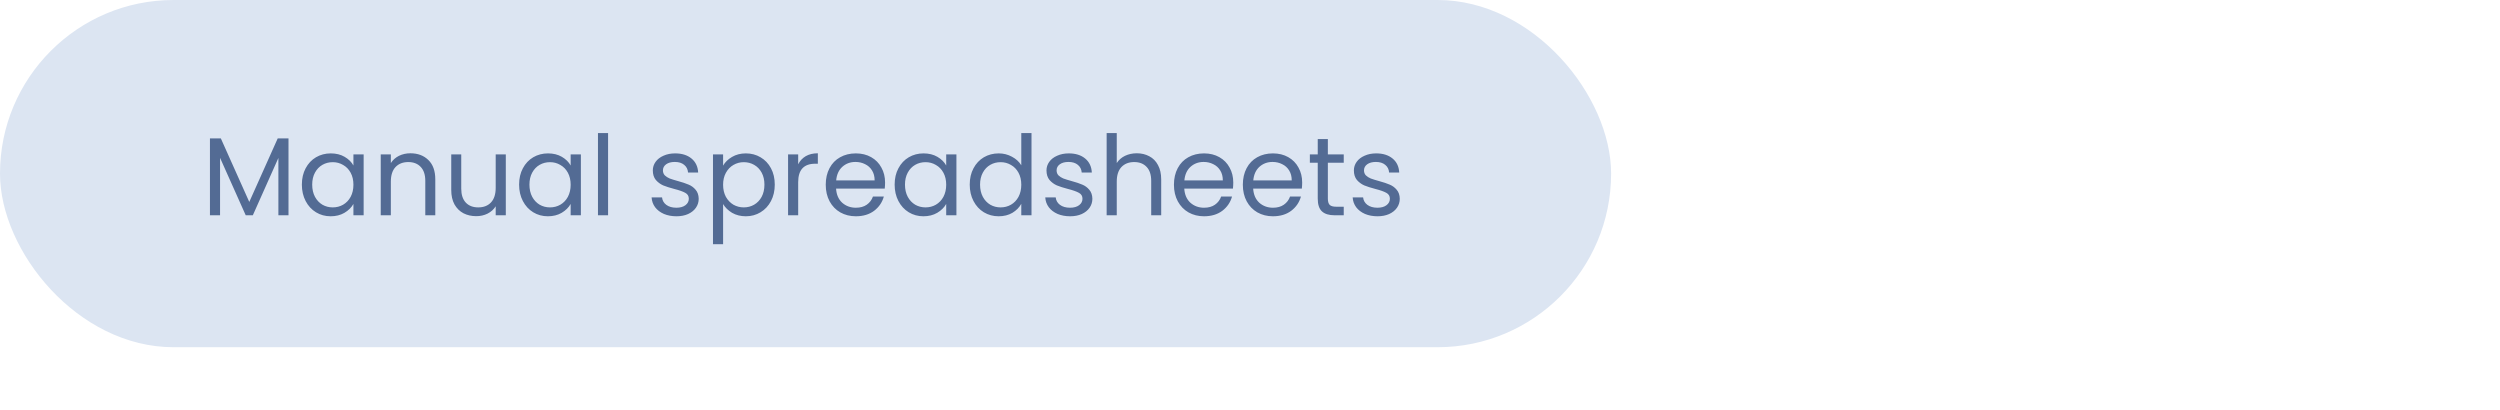
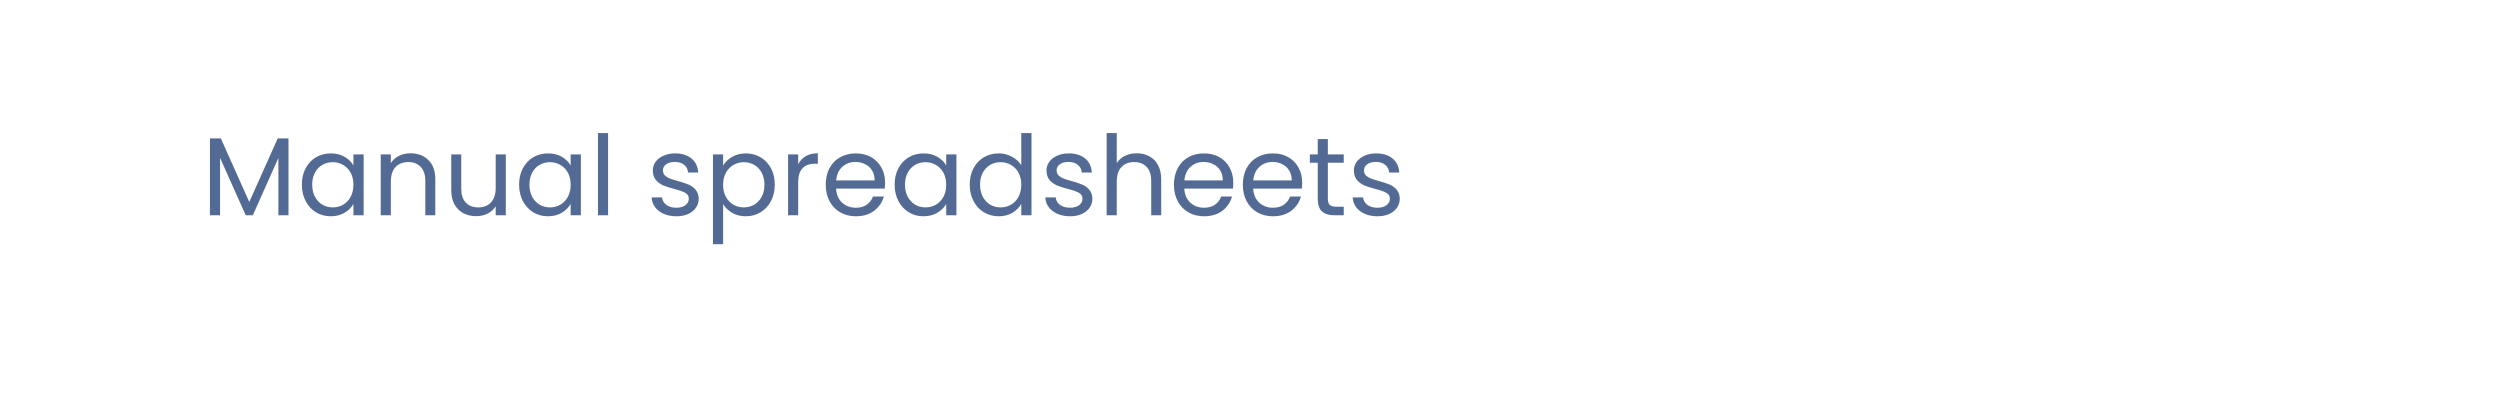
<svg xmlns="http://www.w3.org/2000/svg" width="360" height="59" viewBox="0 0 360 59" fill="none">
-   <rect width="232" height="50" rx="25" fill="#DCE5F2" />
  <path d="M41.544 19.928V31H40.088V22.744L36.408 31H35.384L31.688 22.728V31H30.232V19.928H31.8L35.896 29.08L39.992 19.928H41.544ZM43.469 26.584C43.469 25.688 43.651 24.904 44.013 24.232C44.376 23.549 44.872 23.021 45.501 22.648C46.141 22.275 46.851 22.088 47.629 22.088C48.397 22.088 49.064 22.253 49.629 22.584C50.195 22.915 50.616 23.331 50.893 23.832V22.232H52.365V31H50.893V29.368C50.605 29.88 50.173 30.307 49.597 30.648C49.032 30.979 48.371 31.144 47.613 31.144C46.835 31.144 46.131 30.952 45.501 30.568C44.872 30.184 44.376 29.645 44.013 28.952C43.651 28.259 43.469 27.469 43.469 26.584ZM50.893 26.6C50.893 25.939 50.76 25.363 50.493 24.872C50.227 24.381 49.864 24.008 49.405 23.752C48.957 23.485 48.461 23.352 47.917 23.352C47.373 23.352 46.877 23.48 46.429 23.736C45.981 23.992 45.624 24.365 45.357 24.856C45.091 25.347 44.957 25.923 44.957 26.584C44.957 27.256 45.091 27.843 45.357 28.344C45.624 28.835 45.981 29.213 46.429 29.48C46.877 29.736 47.373 29.864 47.917 29.864C48.461 29.864 48.957 29.736 49.405 29.48C49.864 29.213 50.227 28.835 50.493 28.344C50.76 27.843 50.893 27.261 50.893 26.6ZM59.098 22.072C60.164 22.072 61.028 22.397 61.69 23.048C62.351 23.688 62.682 24.616 62.682 25.832V31H61.242V26.04C61.242 25.165 61.023 24.499 60.586 24.04C60.148 23.571 59.551 23.336 58.794 23.336C58.026 23.336 57.412 23.576 56.954 24.056C56.506 24.536 56.282 25.235 56.282 26.152V31H54.826V22.232H56.282V23.48C56.57 23.032 56.959 22.685 57.45 22.44C57.951 22.195 58.5 22.072 59.098 22.072ZM72.836 22.232V31H71.38V29.704C71.103 30.152 70.713 30.504 70.212 30.76C69.722 31.005 69.177 31.128 68.58 31.128C67.897 31.128 67.284 30.989 66.74 30.712C66.196 30.424 65.764 29.997 65.444 29.432C65.135 28.867 64.98 28.179 64.98 27.368V22.232H66.42V27.176C66.42 28.04 66.639 28.707 67.076 29.176C67.513 29.635 68.111 29.864 68.868 29.864C69.647 29.864 70.26 29.624 70.708 29.144C71.156 28.664 71.38 27.965 71.38 27.048V22.232H72.836ZM74.751 26.584C74.751 25.688 74.932 24.904 75.294 24.232C75.657 23.549 76.153 23.021 76.782 22.648C77.422 22.275 78.132 22.088 78.91 22.088C79.678 22.088 80.345 22.253 80.91 22.584C81.476 22.915 81.897 23.331 82.174 23.832V22.232H83.647V31H82.174V29.368C81.886 29.88 81.454 30.307 80.879 30.648C80.313 30.979 79.652 31.144 78.894 31.144C78.116 31.144 77.412 30.952 76.782 30.568C76.153 30.184 75.657 29.645 75.294 28.952C74.932 28.259 74.751 27.469 74.751 26.584ZM82.174 26.6C82.174 25.939 82.041 25.363 81.775 24.872C81.508 24.381 81.145 24.008 80.686 23.752C80.239 23.485 79.743 23.352 79.198 23.352C78.654 23.352 78.159 23.48 77.71 23.736C77.263 23.992 76.905 24.365 76.638 24.856C76.372 25.347 76.239 25.923 76.239 26.584C76.239 27.256 76.372 27.843 76.638 28.344C76.905 28.835 77.263 29.213 77.71 29.48C78.159 29.736 78.654 29.864 79.198 29.864C79.743 29.864 80.239 29.736 80.686 29.48C81.145 29.213 81.508 28.835 81.775 28.344C82.041 27.843 82.174 27.261 82.174 26.6ZM87.563 19.16V31H86.107V19.16H87.563ZM97.414 31.144C96.742 31.144 96.139 31.032 95.606 30.808C95.073 30.573 94.651 30.253 94.342 29.848C94.033 29.432 93.862 28.957 93.83 28.424H95.334C95.377 28.861 95.579 29.219 95.942 29.496C96.316 29.773 96.801 29.912 97.398 29.912C97.953 29.912 98.39 29.789 98.71 29.544C99.03 29.299 99.19 28.989 99.19 28.616C99.19 28.232 99.019 27.949 98.678 27.768C98.337 27.576 97.809 27.389 97.094 27.208C96.444 27.037 95.91 26.867 95.494 26.696C95.089 26.515 94.737 26.253 94.438 25.912C94.15 25.56 94.006 25.101 94.006 24.536C94.006 24.088 94.139 23.677 94.406 23.304C94.673 22.931 95.052 22.637 95.542 22.424C96.033 22.2 96.593 22.088 97.222 22.088C98.193 22.088 98.977 22.333 99.574 22.824C100.171 23.315 100.491 23.987 100.534 24.84H99.078C99.046 24.381 98.859 24.013 98.518 23.736C98.188 23.459 97.74 23.32 97.174 23.32C96.651 23.32 96.236 23.432 95.926 23.656C95.617 23.88 95.462 24.173 95.462 24.536C95.462 24.824 95.553 25.064 95.734 25.256C95.926 25.437 96.161 25.587 96.438 25.704C96.726 25.811 97.121 25.933 97.622 26.072C98.251 26.243 98.763 26.413 99.158 26.584C99.553 26.744 99.889 26.989 100.166 27.32C100.454 27.651 100.603 28.083 100.614 28.616C100.614 29.096 100.481 29.528 100.214 29.912C99.948 30.296 99.569 30.6 99.078 30.824C98.598 31.037 98.043 31.144 97.414 31.144ZM104.126 23.848C104.414 23.347 104.84 22.931 105.406 22.6C105.982 22.259 106.648 22.088 107.406 22.088C108.184 22.088 108.888 22.275 109.517 22.648C110.157 23.021 110.659 23.549 111.022 24.232C111.384 24.904 111.566 25.688 111.566 26.584C111.566 27.469 111.384 28.259 111.022 28.952C110.659 29.645 110.157 30.184 109.517 30.568C108.888 30.952 108.184 31.144 107.406 31.144C106.659 31.144 105.998 30.979 105.422 30.648C104.856 30.307 104.424 29.885 104.126 29.384V35.16H102.67V22.232H104.126V23.848ZM110.078 26.584C110.078 25.923 109.944 25.347 109.678 24.856C109.411 24.365 109.048 23.992 108.59 23.736C108.142 23.48 107.646 23.352 107.102 23.352C106.568 23.352 106.072 23.485 105.614 23.752C105.166 24.008 104.803 24.387 104.526 24.888C104.259 25.379 104.126 25.949 104.126 26.6C104.126 27.261 104.259 27.843 104.526 28.344C104.803 28.835 105.166 29.213 105.614 29.48C106.072 29.736 106.568 29.864 107.102 29.864C107.646 29.864 108.142 29.736 108.59 29.48C109.048 29.213 109.411 28.835 109.678 28.344C109.944 27.843 110.078 27.256 110.078 26.584ZM114.938 23.656C115.194 23.155 115.557 22.765 116.026 22.488C116.506 22.211 117.087 22.072 117.77 22.072V23.576H117.386C115.754 23.576 114.938 24.461 114.938 26.232V31H113.482V22.232H114.938V23.656ZM127.451 26.28C127.451 26.557 127.435 26.851 127.403 27.16H120.395C120.448 28.024 120.741 28.701 121.275 29.192C121.819 29.672 122.475 29.912 123.243 29.912C123.872 29.912 124.395 29.768 124.811 29.48C125.237 29.181 125.536 28.787 125.707 28.296H127.275C127.04 29.139 126.571 29.827 125.867 30.36C125.163 30.883 124.288 31.144 123.243 31.144C122.411 31.144 121.664 30.957 121.003 30.584C120.352 30.211 119.84 29.683 119.467 29C119.093 28.307 118.907 27.507 118.907 26.6C118.907 25.693 119.088 24.899 119.451 24.216C119.813 23.533 120.32 23.011 120.971 22.648C121.632 22.275 122.389 22.088 123.243 22.088C124.075 22.088 124.811 22.269 125.451 22.632C126.091 22.995 126.581 23.496 126.923 24.136C127.275 24.765 127.451 25.48 127.451 26.28ZM125.947 25.976C125.947 25.421 125.824 24.947 125.579 24.552C125.333 24.147 124.997 23.843 124.571 23.64C124.155 23.427 123.691 23.32 123.179 23.32C122.443 23.32 121.813 23.555 121.291 24.024C120.779 24.493 120.485 25.144 120.411 25.976H125.947ZM128.829 26.584C128.829 25.688 129.01 24.904 129.373 24.232C129.735 23.549 130.231 23.021 130.861 22.648C131.501 22.275 132.21 22.088 132.989 22.088C133.757 22.088 134.423 22.253 134.989 22.584C135.554 22.915 135.975 23.331 136.253 23.832V22.232H137.725V31H136.253V29.368C135.965 29.88 135.533 30.307 134.957 30.648C134.391 30.979 133.73 31.144 132.973 31.144C132.194 31.144 131.49 30.952 130.861 30.568C130.231 30.184 129.735 29.645 129.373 28.952C129.01 28.259 128.829 27.469 128.829 26.584ZM136.253 26.6C136.253 25.939 136.119 25.363 135.853 24.872C135.586 24.381 135.223 24.008 134.765 23.752C134.317 23.485 133.821 23.352 133.277 23.352C132.733 23.352 132.237 23.48 131.789 23.736C131.341 23.992 130.983 24.365 130.717 24.856C130.45 25.347 130.317 25.923 130.317 26.584C130.317 27.256 130.45 27.843 130.717 28.344C130.983 28.835 131.341 29.213 131.789 29.48C132.237 29.736 132.733 29.864 133.277 29.864C133.821 29.864 134.317 29.736 134.765 29.48C135.223 29.213 135.586 28.835 135.853 28.344C136.119 27.843 136.253 27.261 136.253 26.6ZM139.641 26.584C139.641 25.688 139.822 24.904 140.185 24.232C140.548 23.549 141.044 23.021 141.673 22.648C142.313 22.275 143.028 22.088 143.817 22.088C144.5 22.088 145.134 22.248 145.721 22.568C146.308 22.877 146.756 23.288 147.065 23.8V19.16H148.537V31H147.065V29.352C146.777 29.875 146.35 30.307 145.785 30.648C145.22 30.979 144.558 31.144 143.801 31.144C143.022 31.144 142.313 30.952 141.673 30.568C141.044 30.184 140.548 29.645 140.185 28.952C139.822 28.259 139.641 27.469 139.641 26.584ZM147.065 26.6C147.065 25.939 146.932 25.363 146.665 24.872C146.398 24.381 146.036 24.008 145.577 23.752C145.129 23.485 144.633 23.352 144.089 23.352C143.545 23.352 143.049 23.48 142.601 23.736C142.153 23.992 141.796 24.365 141.529 24.856C141.262 25.347 141.129 25.923 141.129 26.584C141.129 27.256 141.262 27.843 141.529 28.344C141.796 28.835 142.153 29.213 142.601 29.48C143.049 29.736 143.545 29.864 144.089 29.864C144.633 29.864 145.129 29.736 145.577 29.48C146.036 29.213 146.398 28.835 146.665 28.344C146.932 27.843 147.065 27.261 147.065 26.6ZM154.102 31.144C153.43 31.144 152.827 31.032 152.294 30.808C151.76 30.573 151.339 30.253 151.03 29.848C150.72 29.432 150.55 28.957 150.518 28.424H152.022C152.064 28.861 152.267 29.219 152.63 29.496C153.003 29.773 153.488 29.912 154.086 29.912C154.64 29.912 155.078 29.789 155.398 29.544C155.718 29.299 155.878 28.989 155.878 28.616C155.878 28.232 155.707 27.949 155.366 27.768C155.024 27.576 154.496 27.389 153.782 27.208C153.131 27.037 152.598 26.867 152.182 26.696C151.776 26.515 151.424 26.253 151.126 25.912C150.838 25.56 150.694 25.101 150.694 24.536C150.694 24.088 150.827 23.677 151.094 23.304C151.36 22.931 151.739 22.637 152.23 22.424C152.72 22.2 153.28 22.088 153.91 22.088C154.88 22.088 155.664 22.333 156.262 22.824C156.859 23.315 157.179 23.987 157.222 24.84H155.766C155.734 24.381 155.547 24.013 155.206 23.736C154.875 23.459 154.427 23.32 153.862 23.32C153.339 23.32 152.923 23.432 152.614 23.656C152.304 23.88 152.15 24.173 152.15 24.536C152.15 24.824 152.24 25.064 152.422 25.256C152.614 25.437 152.848 25.587 153.126 25.704C153.414 25.811 153.808 25.933 154.31 26.072C154.939 26.243 155.451 26.413 155.846 26.584C156.24 26.744 156.576 26.989 156.854 27.32C157.142 27.651 157.291 28.083 157.302 28.616C157.302 29.096 157.168 29.528 156.902 29.912C156.635 30.296 156.256 30.6 155.766 30.824C155.286 31.037 154.731 31.144 154.102 31.144ZM163.709 22.072C164.37 22.072 164.968 22.216 165.501 22.504C166.034 22.781 166.45 23.203 166.749 23.768C167.058 24.333 167.213 25.021 167.213 25.832V31H165.773V26.04C165.773 25.165 165.554 24.499 165.117 24.04C164.68 23.571 164.082 23.336 163.325 23.336C162.557 23.336 161.944 23.576 161.485 24.056C161.037 24.536 160.813 25.235 160.813 26.152V31H159.357V19.16H160.813V23.48C161.101 23.032 161.496 22.685 161.997 22.44C162.509 22.195 163.08 22.072 163.709 22.072ZM177.591 26.28C177.591 26.557 177.575 26.851 177.543 27.16H170.535C170.589 28.024 170.882 28.701 171.415 29.192C171.959 29.672 172.615 29.912 173.383 29.912C174.013 29.912 174.535 29.768 174.951 29.48C175.378 29.181 175.677 28.787 175.847 28.296H177.415C177.181 29.139 176.711 29.827 176.007 30.36C175.303 30.883 174.429 31.144 173.383 31.144C172.551 31.144 171.805 30.957 171.143 30.584C170.493 30.211 169.981 29.683 169.607 29C169.234 28.307 169.047 27.507 169.047 26.6C169.047 25.693 169.229 24.899 169.591 24.216C169.954 23.533 170.461 23.011 171.111 22.648C171.773 22.275 172.53 22.088 173.383 22.088C174.215 22.088 174.951 22.269 175.591 22.632C176.231 22.995 176.722 23.496 177.063 24.136C177.415 24.765 177.591 25.48 177.591 26.28ZM176.087 25.976C176.087 25.421 175.965 24.947 175.719 24.552C175.474 24.147 175.138 23.843 174.711 23.64C174.295 23.427 173.831 23.32 173.319 23.32C172.583 23.32 171.954 23.555 171.431 24.024C170.919 24.493 170.626 25.144 170.551 25.976H176.087ZM187.513 26.28C187.513 26.557 187.497 26.851 187.465 27.16H180.457C180.511 28.024 180.804 28.701 181.337 29.192C181.881 29.672 182.537 29.912 183.305 29.912C183.935 29.912 184.457 29.768 184.873 29.48C185.3 29.181 185.599 28.787 185.769 28.296H187.337C187.103 29.139 186.633 29.827 185.929 30.36C185.225 30.883 184.351 31.144 183.305 31.144C182.473 31.144 181.727 30.957 181.065 30.584C180.415 30.211 179.903 29.683 179.529 29C179.156 28.307 178.969 27.507 178.969 26.6C178.969 25.693 179.151 24.899 179.513 24.216C179.876 23.533 180.383 23.011 181.033 22.648C181.695 22.275 182.452 22.088 183.305 22.088C184.137 22.088 184.873 22.269 185.513 22.632C186.153 22.995 186.644 23.496 186.985 24.136C187.337 24.765 187.513 25.48 187.513 26.28ZM186.009 25.976C186.009 25.421 185.887 24.947 185.641 24.552C185.396 24.147 185.06 23.843 184.633 23.64C184.217 23.427 183.753 23.32 183.241 23.32C182.505 23.32 181.876 23.555 181.353 24.024C180.841 24.493 180.548 25.144 180.473 25.976H186.009ZM191.211 23.432V28.6C191.211 29.027 191.302 29.331 191.483 29.512C191.664 29.683 191.979 29.768 192.427 29.768H193.499V31H192.187C191.376 31 190.768 30.813 190.363 30.44C189.958 30.067 189.755 29.453 189.755 28.6V23.432H188.619V22.232H189.755V20.024H191.211V22.232H193.499V23.432H191.211ZM198.367 31.144C197.695 31.144 197.093 31.032 196.559 30.808C196.026 30.573 195.605 30.253 195.295 29.848C194.986 29.432 194.815 28.957 194.783 28.424H196.287C196.33 28.861 196.533 29.219 196.895 29.496C197.269 29.773 197.754 29.912 198.351 29.912C198.906 29.912 199.343 29.789 199.663 29.544C199.983 29.299 200.143 28.989 200.143 28.616C200.143 28.232 199.973 27.949 199.631 27.768C199.29 27.576 198.762 27.389 198.047 27.208C197.397 27.037 196.863 26.867 196.447 26.696C196.042 26.515 195.69 26.253 195.391 25.912C195.103 25.56 194.959 25.101 194.959 24.536C194.959 24.088 195.093 23.677 195.359 23.304C195.626 22.931 196.005 22.637 196.495 22.424C196.986 22.2 197.546 22.088 198.175 22.088C199.146 22.088 199.93 22.333 200.527 22.824C201.125 23.315 201.445 23.987 201.487 24.84H200.031C199.999 24.381 199.813 24.013 199.471 23.736C199.141 23.459 198.693 23.32 198.127 23.32C197.605 23.32 197.189 23.432 196.879 23.656C196.57 23.88 196.415 24.173 196.415 24.536C196.415 24.824 196.506 25.064 196.687 25.256C196.879 25.437 197.114 25.587 197.391 25.704C197.679 25.811 198.074 25.933 198.575 26.072C199.205 26.243 199.717 26.413 200.111 26.584C200.506 26.744 200.842 26.989 201.119 27.32C201.407 27.651 201.557 28.083 201.567 28.616C201.567 29.096 201.434 29.528 201.167 29.912C200.901 30.296 200.522 30.6 200.031 30.824C199.551 31.037 198.997 31.144 198.367 31.144Z" fill="#536B94" />
</svg>